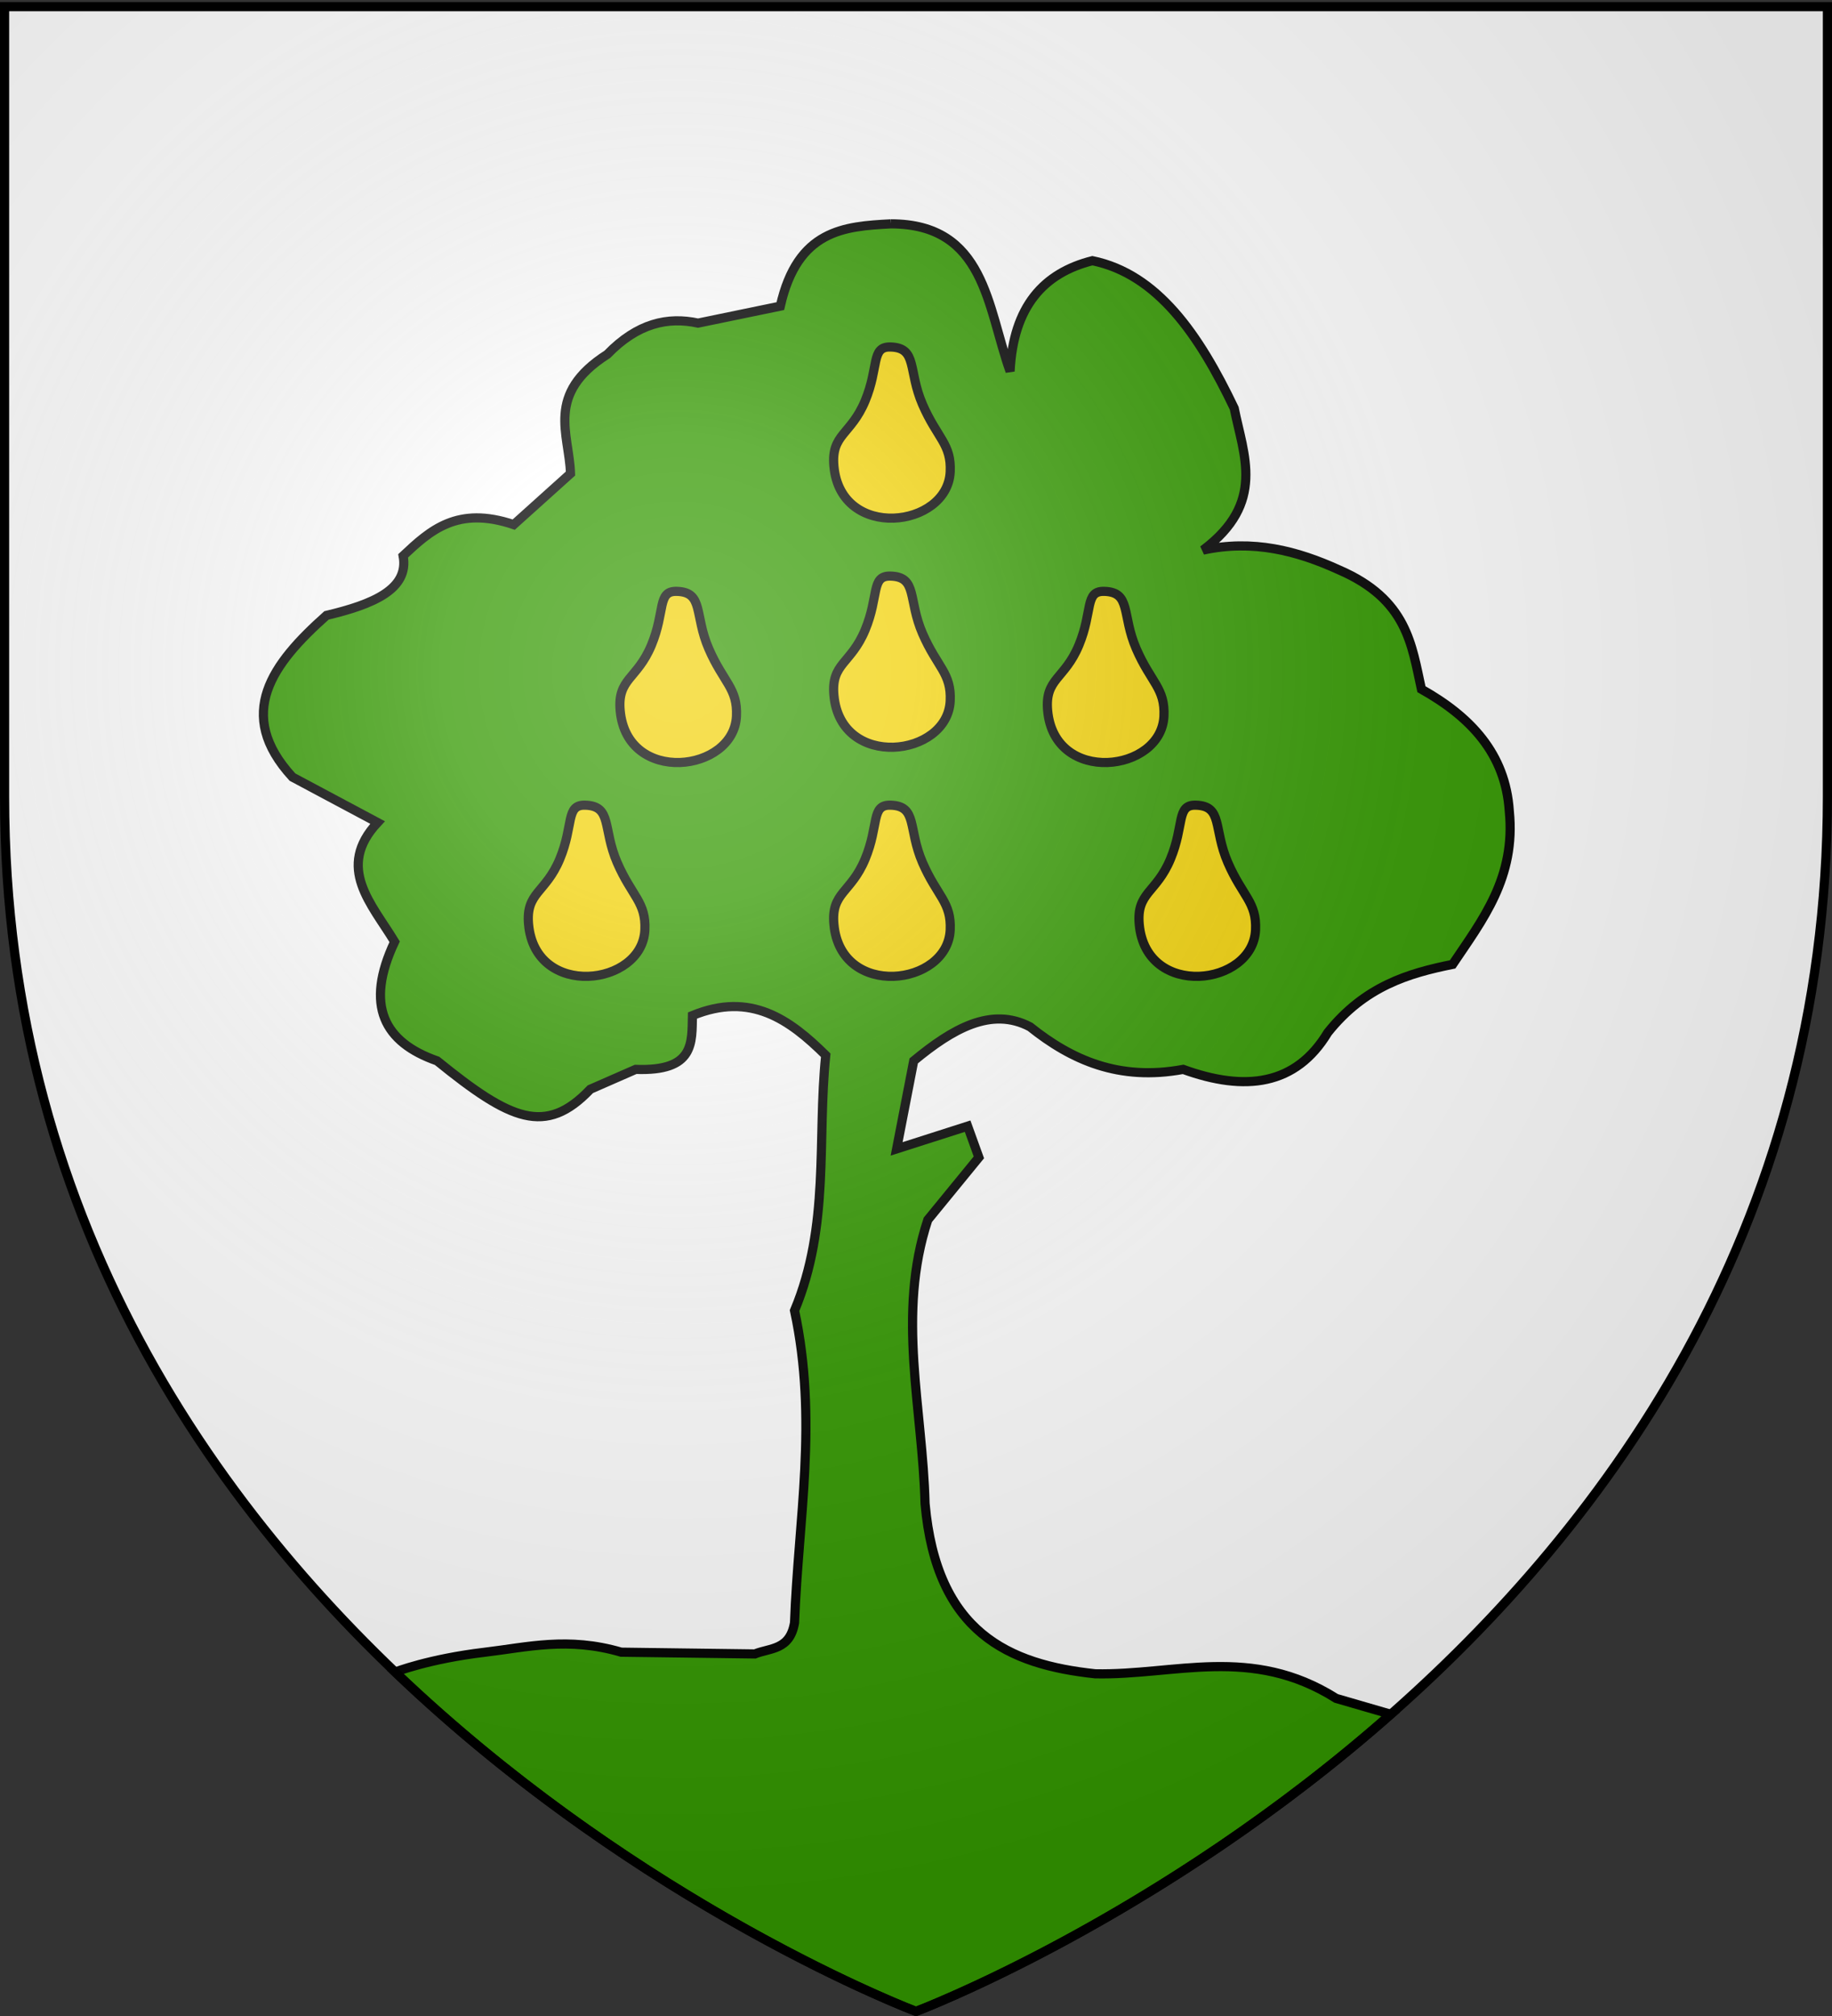
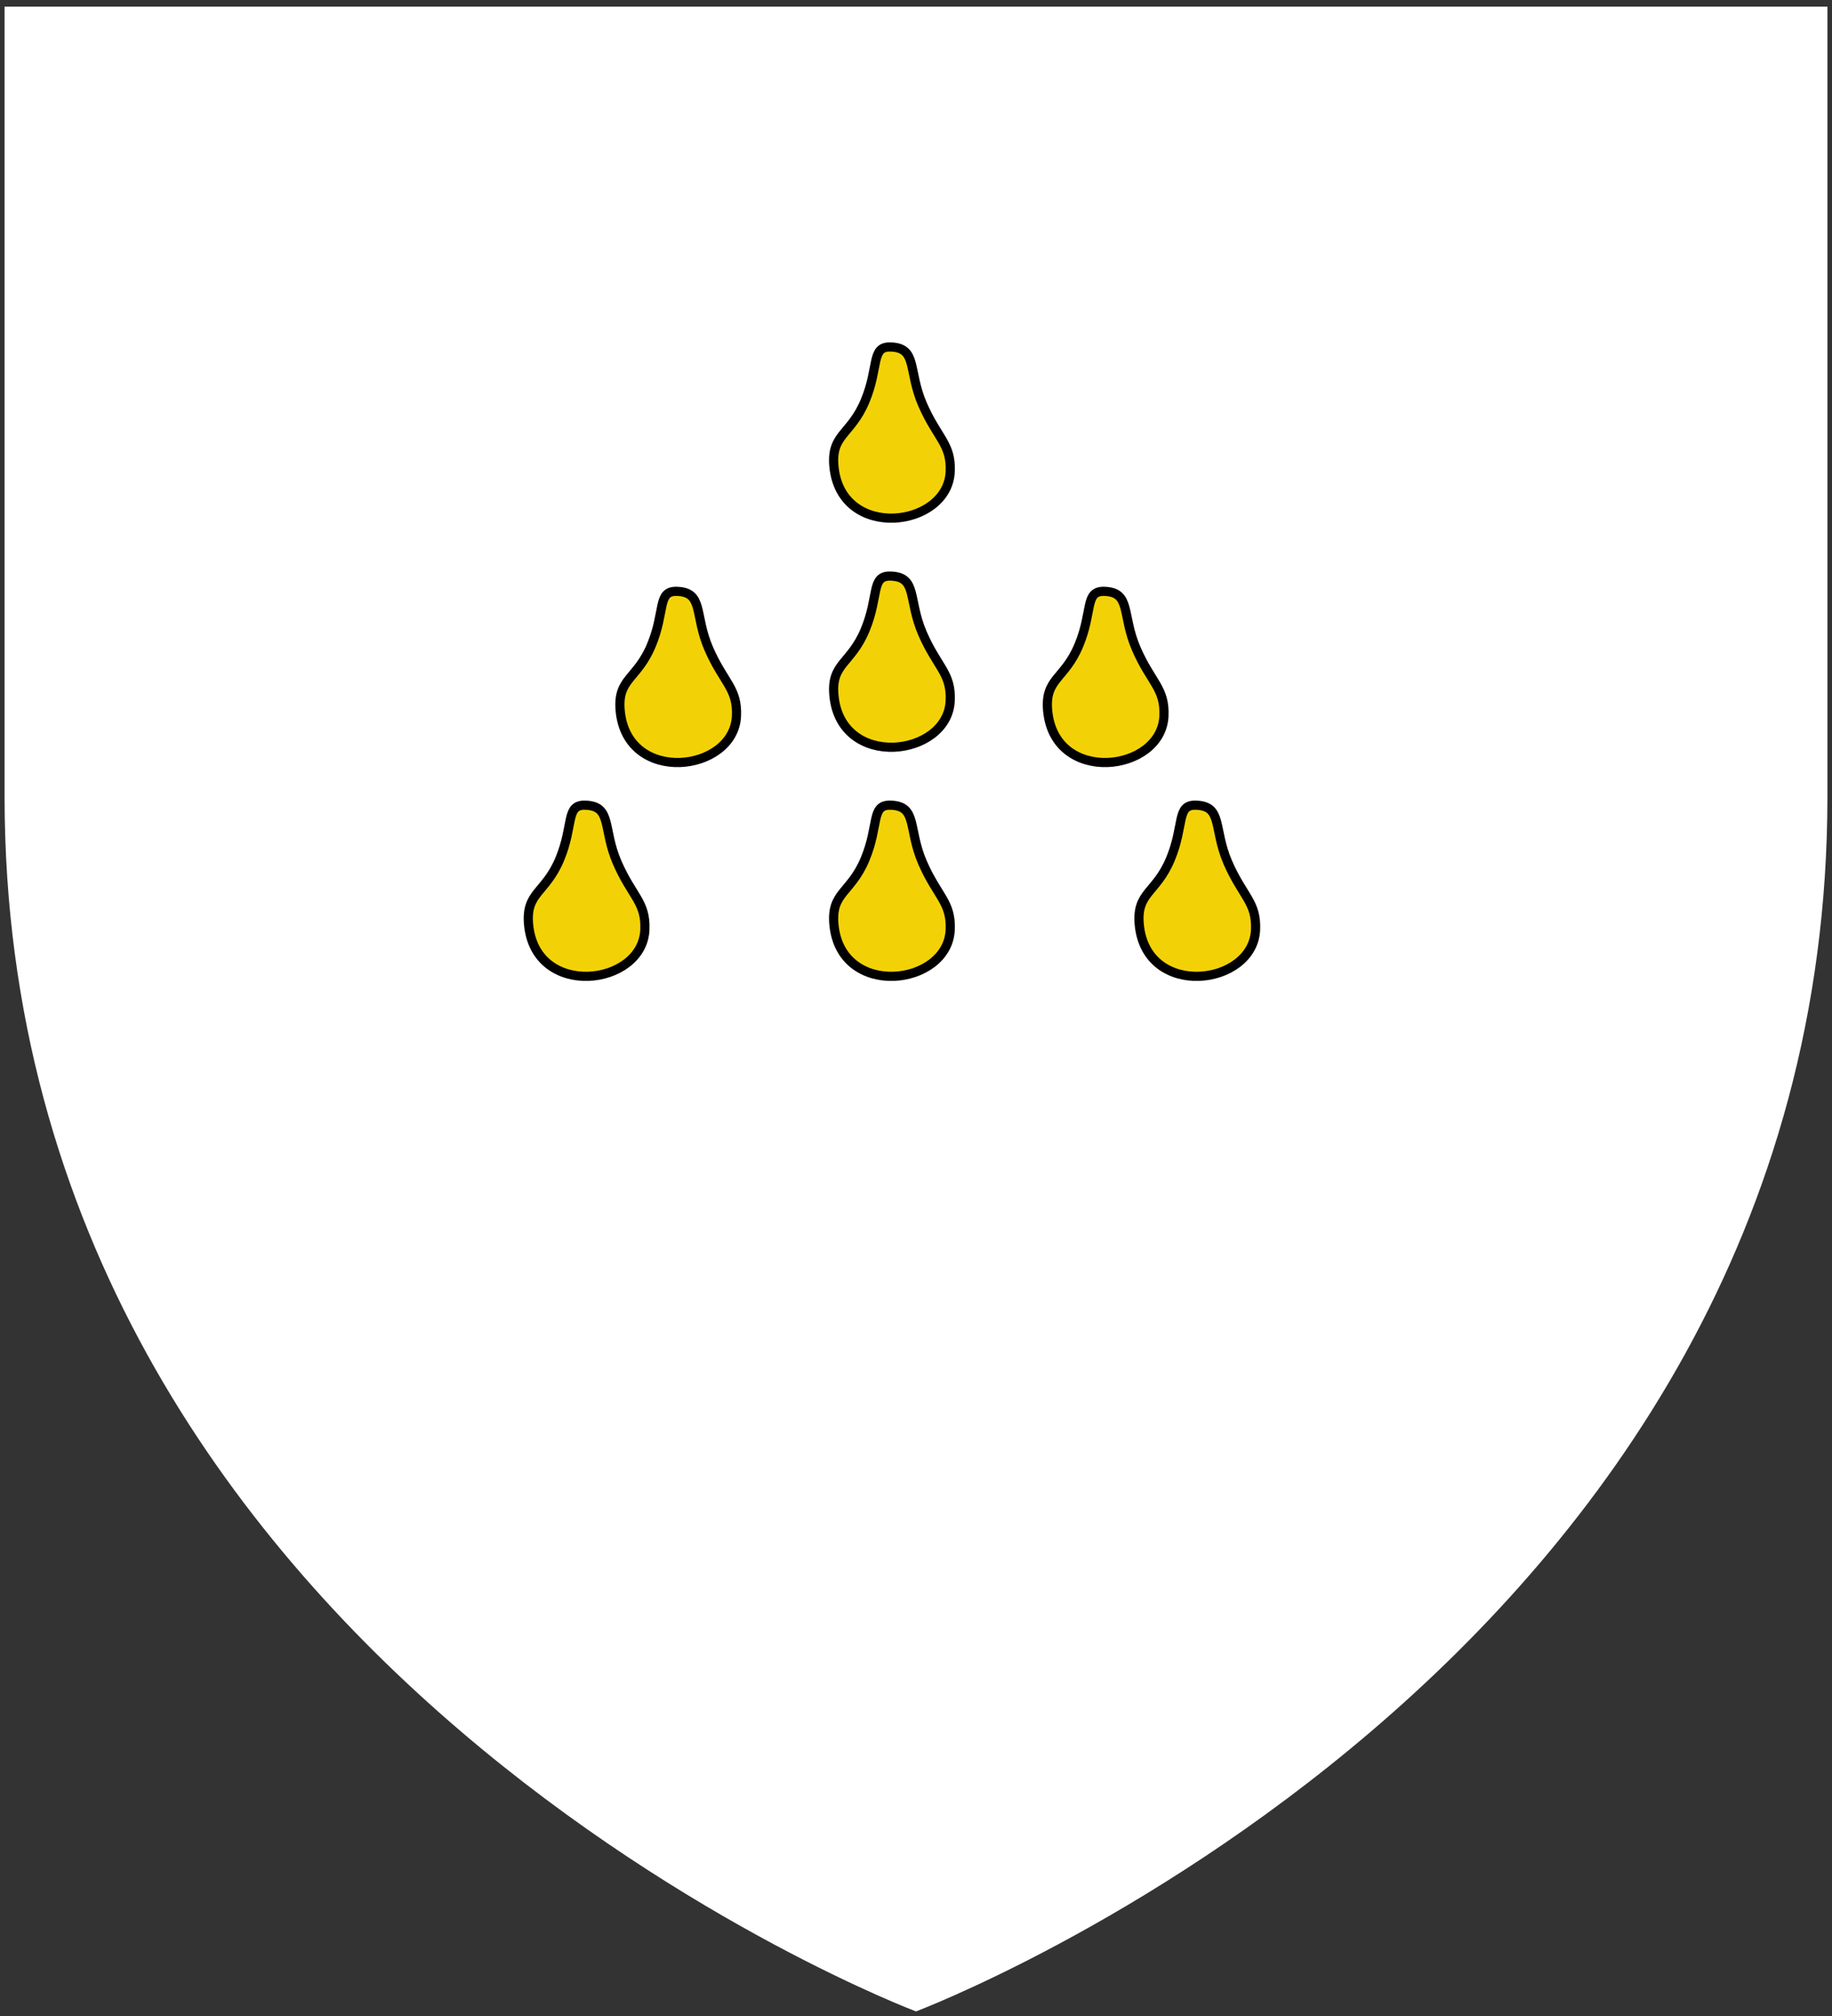
<svg xmlns="http://www.w3.org/2000/svg" xmlns:xlink="http://www.w3.org/1999/xlink" width="600" height="660" version="1.0">
  <rect width="100%" height="100%" fill="#333333" stroke="none" />
  <defs>
    <radialGradient xlink:href="#a" id="c" cx="221.445" cy="226.331" r="300" fx="221.445" fy="226.331" gradientTransform="matrix(1.353 0 0 1.349 -77.63 -85.747)" gradientUnits="userSpaceOnUse" />
    <linearGradient id="a">
      <stop offset="0" style="stop-color:#fff;stop-opacity:.314" />
      <stop offset=".19" style="stop-color:#fff;stop-opacity:.251" />
      <stop offset=".6" style="stop-color:#6b6b6b;stop-opacity:.125" />
      <stop offset="1" style="stop-color:#000;stop-opacity:.125" />
    </linearGradient>
  </defs>
  <g style="display:inline">
    <path d="M300 658.5s298.5-112.32 298.5-397.772V2.176H1.5v258.552C1.5 546.18 300 658.5 300 658.5z" style="fill:#fff;fill-opacity:1;fill-rule:evenodd;stroke:none;stroke-width:1px;stroke-linecap:butt;stroke-linejoin:miter;stroke-opacity:1" />
-     <path d="M291.813 73.281c-15.346.81-30.589 1.92-36.25 26.938l-26.938 5.562c-9.91-2.148-19.81.008-29.719 10.219-20.396 13.006-12.464 26.025-12.062 39.031L168.25 171.75c-18.503-6.233-27.395 1.932-36.219 10.219 2.017 10.95-9.93 15.912-25.094 19.5-17.732 15.782-30.136 32.26-11.156 52.937l27.875 14.875c-13.763 14.742-1.898 26.652 5.594 39.031-9.868 20.923-3.45 32.929 13.906 39 24.036 19.495 35.55 24.674 50.188 9.282l14.844-6.5c19.428.734 18.375-8.754 18.593-17.625 19.136-7.884 31.852 1.332 43.656 13-2.867 27.87 1.432 55.724-10.218 83.594 7.723 35.993 1.223 68.43 0 102.187-1.521 9.031-7.977 8.192-13 10.219l-43.772-.576c-17.436-5.112-30.78-1.624-44.635.013-18.442 2.18-29.406 6.5-29.406 6.5C210.415 624.806 300 658.5 300 658.5s78.853-29.689 155.5-97.281l-17.875-5.188c-27.799-17.551-52.838-7.505-78.938-8.062-28.297-3.031-51.964-13.42-55.718-55.719-.774-30.966-9.357-61.94.906-92.906l16.719-20.438-3.688-10.219-23.25 7.438 5.594-28.813c12.696-10.5 25.398-17.833 38.094-11.156 13.603 10.882 29.16 17.842 50.156 13.938 20.358 7.387 36.914 5.292 47.375-12.063 12.086-15.126 26.348-19.391 40.875-22.312 9.779-14.57 20.744-28.41 18.563-50.156-1.233-18.894-12.739-30.918-28.782-39.938-3.188-14.454-4.594-29.366-26.937-39.031-13.828-6.31-28.302-10.046-44.594-6.5 20.612-15.483 13.304-30.955 10.219-46.438-11.496-24.076-25.108-43.903-46.438-48.312-15.896 4.008-25.921 14.886-26.969 36.219-7.511-21.048-8.154-48.235-39-48.282z" style="fill:#390;fill-rule:evenodd;stroke:#000;stroke-width:3;stroke-linecap:butt;stroke-linejoin:miter;stroke-miterlimit:4;stroke-dasharray:none;stroke-opacity:1" />
    <path id="b" d="M291.692 113.599c8.845.267 5.632 7.722 10.451 18.812 4.82 11.09 9.491 12.906 9.058 22.063-.87 18.373-35.882 22.664-38.088-1.858-.946-10.51 5.573-10.219 10.218-21.367 4.645-11.147 1.845-17.852 8.361-17.65z" style="fill:#f2d207;fill-rule:evenodd;stroke:#000;stroke-width:3;stroke-linecap:butt;stroke-linejoin:miter;stroke-miterlimit:4;stroke-dasharray:none;stroke-opacity:1" />
    <use xlink:href="#b" width="744.094" height="1052.362" transform="translate(0 75)" />
    <use xlink:href="#b" width="744.094" height="1052.362" transform="translate(-70 80)" />
    <use xlink:href="#b" width="744.094" height="1052.362" transform="translate(70 80)" />
    <use xlink:href="#b" width="744.094" height="1052.362" transform="translate(-100 150)" />
    <use xlink:href="#b" width="744.094" height="1052.362" transform="translate(0 150)" />
    <use xlink:href="#b" width="744.094" height="1052.362" transform="translate(100 150)" />
  </g>
-   <path d="M300 658.5s298.5-112.32 298.5-397.772V2.176H1.5v258.552C1.5 546.18 300 658.5 300 658.5z" style="opacity:1;fill:url(#c);fill-opacity:1;fill-rule:evenodd;stroke:none;stroke-width:1px;stroke-linecap:butt;stroke-linejoin:miter;stroke-opacity:1" />
-   <path d="M300 658.5S1.5 546.18 1.5 260.728V2.176h597v258.552C598.5 546.18 300 658.5 300 658.5z" style="opacity:1;fill:none;fill-opacity:1;fill-rule:evenodd;stroke:#000;stroke-width:3;stroke-linecap:butt;stroke-linejoin:miter;stroke-miterlimit:4;stroke-dasharray:none;stroke-opacity:1" />
</svg>